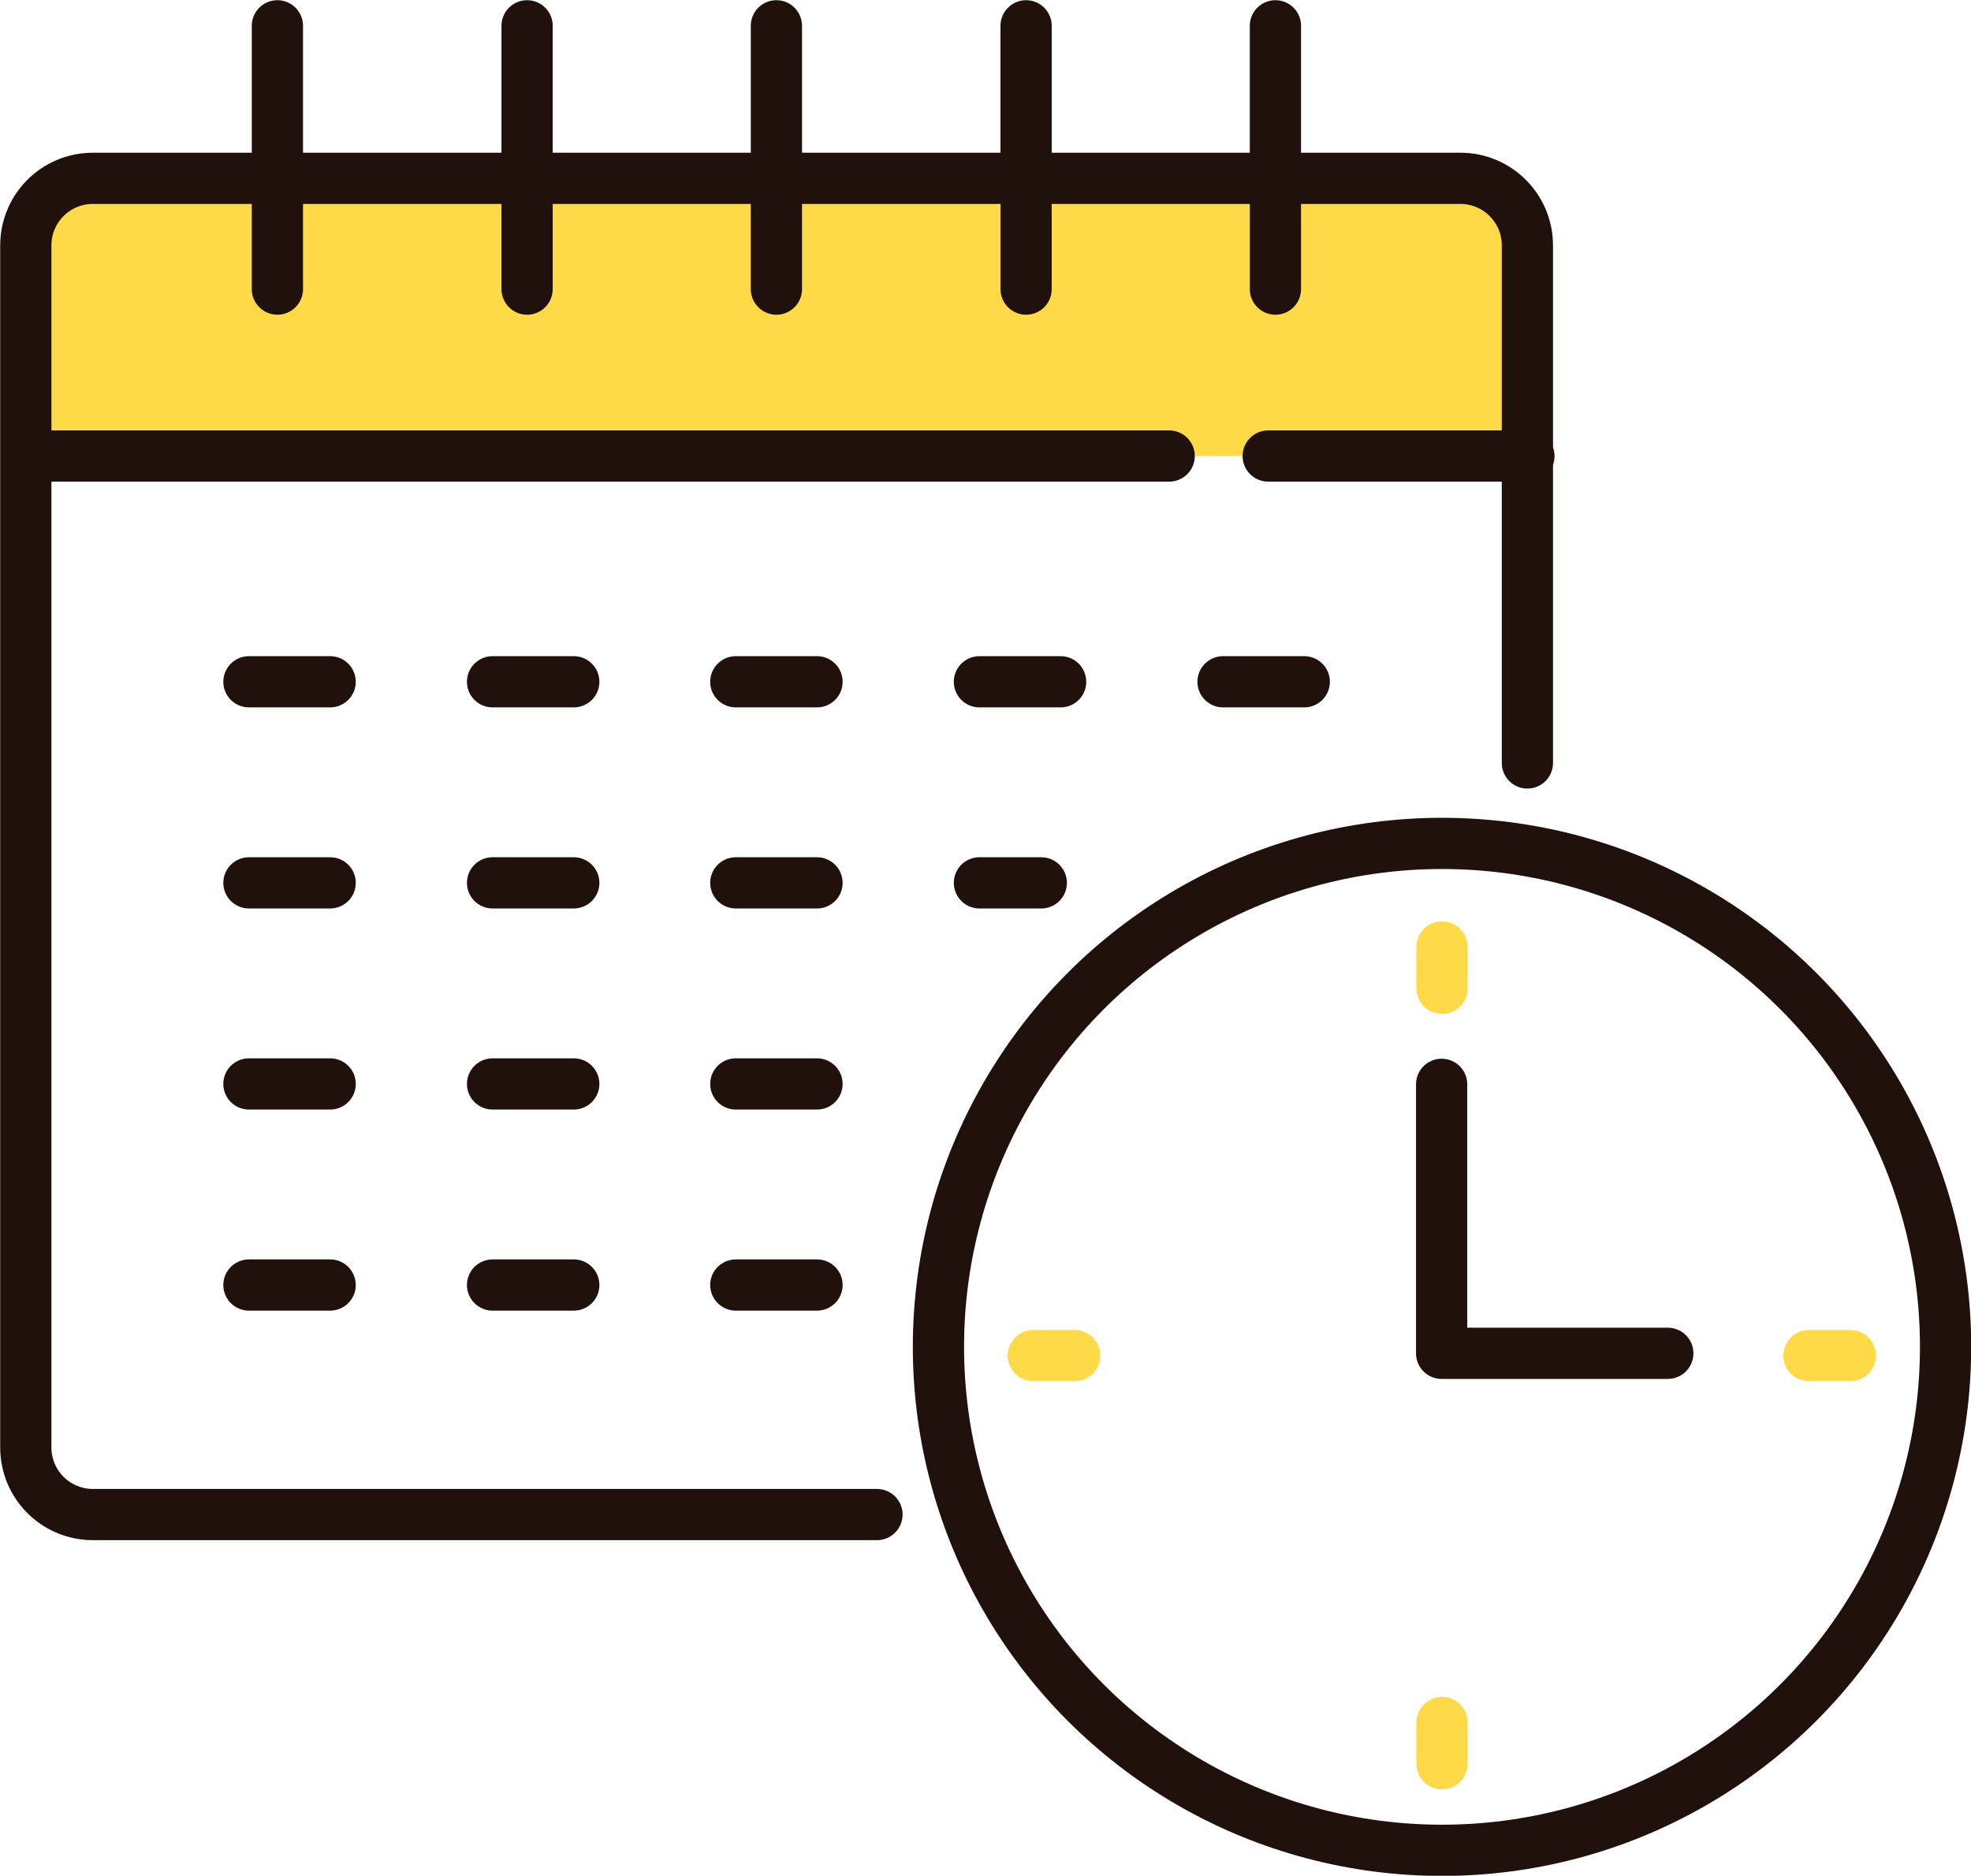
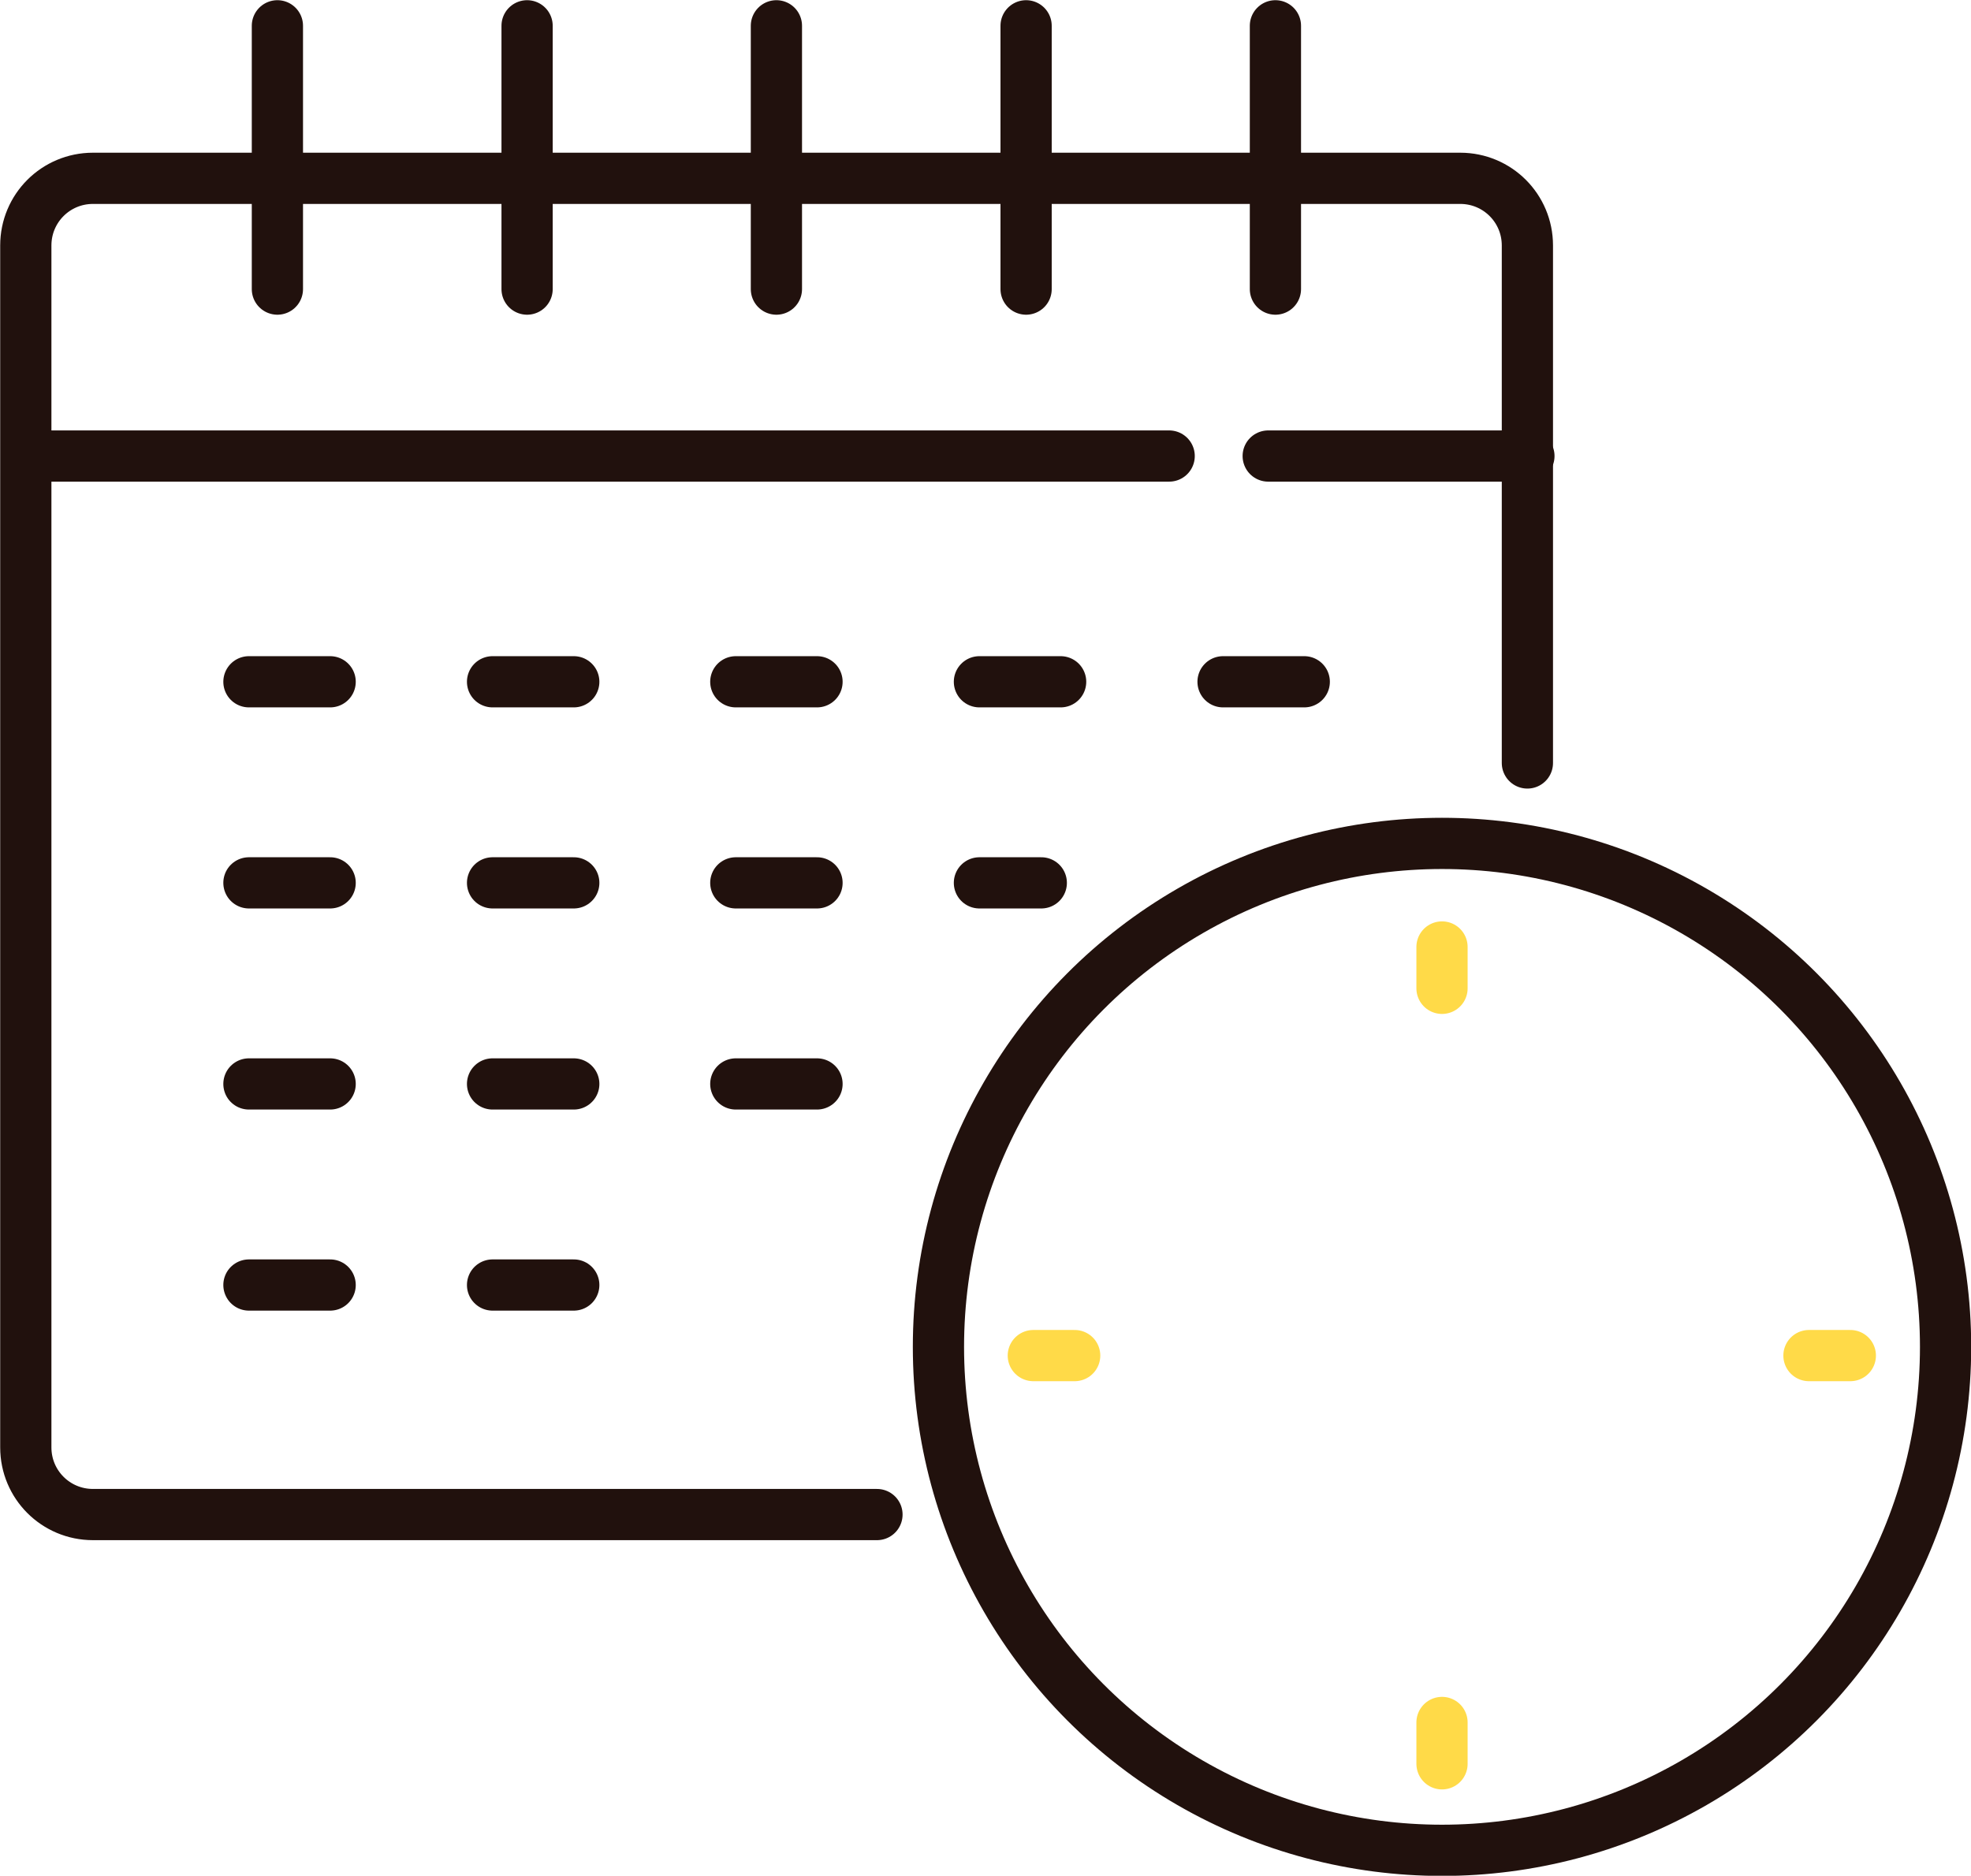
<svg xmlns="http://www.w3.org/2000/svg" id="_レイヤー_2" data-name="レイヤー 2" viewBox="0 0 51.94 49.44">
  <defs>
    <style>
      .cls-1 {
        stroke: #21110d;
      }

      .cls-1, .cls-2 {
        fill: none;
        stroke-linecap: round;
        stroke-linejoin: round;
        stroke-width: 1.35px;
      }

      .cls-2 {
        stroke: #ffda48;
      }

      .cls-3 {
        fill: #ffda48;
      }
    </style>
  </defs>
  <g id="_レイヤー_1-2" data-name="レイヤー 1">
    <g>
-       <path class="cls-3" d="M2.5,4.53h35.71c1.22,0,2.21.99,2.21,2.21v5.28H.64v-5.63c0-1.03.83-1.86,1.86-1.86Z" />
      <g>
        <g>
          <path class="cls-1" d="M23.11,39.92H2.45c-.98,0-1.77-.79-1.77-1.77V6.47c0-.98.79-1.77,1.77-1.77h36.03c.98,0,1.77.79,1.77,1.77v13.64" />
          <g>
            <line class="cls-1" x1="1.06" y1="12.02" x2="30.81" y2="12.02" />
            <line class="cls-1" x1="33.42" y1="12.02" x2="40.29" y2="12.02" />
          </g>
          <g>
            <line class="cls-1" x1="7.31" y1=".68" x2="7.31" y2="7.62" />
            <line class="cls-1" x1="13.89" y1=".68" x2="13.89" y2="7.62" />
            <line class="cls-1" x1="20.46" y1=".68" x2="20.46" y2="7.62" />
            <line class="cls-1" x1="27.04" y1=".68" x2="27.04" y2="7.62" />
            <line class="cls-1" x1="33.61" y1=".68" x2="33.61" y2="7.62" />
          </g>
          <g>
            <line class="cls-1" x1="6.56" y1="17.97" x2="8.7" y2="17.97" />
            <line class="cls-1" x1="12.98" y1="17.97" x2="15.12" y2="17.97" />
            <line class="cls-1" x1="19.39" y1="17.97" x2="21.53" y2="17.97" />
            <line class="cls-1" x1="25.81" y1="17.97" x2="27.95" y2="17.97" />
            <line class="cls-1" x1="32.23" y1="17.97" x2="34.37" y2="17.97" />
          </g>
          <g>
            <line class="cls-1" x1="6.56" y1="23.27" x2="8.7" y2="23.27" />
            <line class="cls-1" x1="12.98" y1="23.27" x2="15.12" y2="23.27" />
            <line class="cls-1" x1="19.39" y1="23.27" x2="21.53" y2="23.27" />
            <line class="cls-1" x1="25.81" y1="23.27" x2="27.44" y2="23.27" />
          </g>
          <g>
            <line class="cls-1" x1="6.56" y1="28.57" x2="8.7" y2="28.57" />
            <line class="cls-1" x1="12.98" y1="28.57" x2="15.12" y2="28.57" />
            <line class="cls-1" x1="19.39" y1="28.57" x2="21.53" y2="28.57" />
          </g>
          <g>
            <line class="cls-1" x1="6.56" y1="33.87" x2="8.7" y2="33.87" />
            <line class="cls-1" x1="12.98" y1="33.87" x2="15.12" y2="33.87" />
-             <line class="cls-1" x1="19.39" y1="33.87" x2="21.53" y2="33.87" />
          </g>
        </g>
        <g>
          <circle class="cls-1" cx="38" cy="35.5" r="13.27" />
          <g>
            <g>
              <line class="cls-2" x1="38" y1="24.96" x2="38" y2="26.05" />
              <line class="cls-2" x1="38" y1="45.4" x2="38" y2="46.49" />
            </g>
            <g>
              <line class="cls-2" x1="48.76" y1="35.73" x2="47.67" y2="35.73" />
              <line class="cls-2" x1="28.32" y1="35.73" x2="27.23" y2="35.73" />
            </g>
          </g>
-           <polyline class="cls-1" points="37.99 28.58 37.99 35.67 43.95 35.67" />
        </g>
      </g>
    </g>
  </g>
</svg>